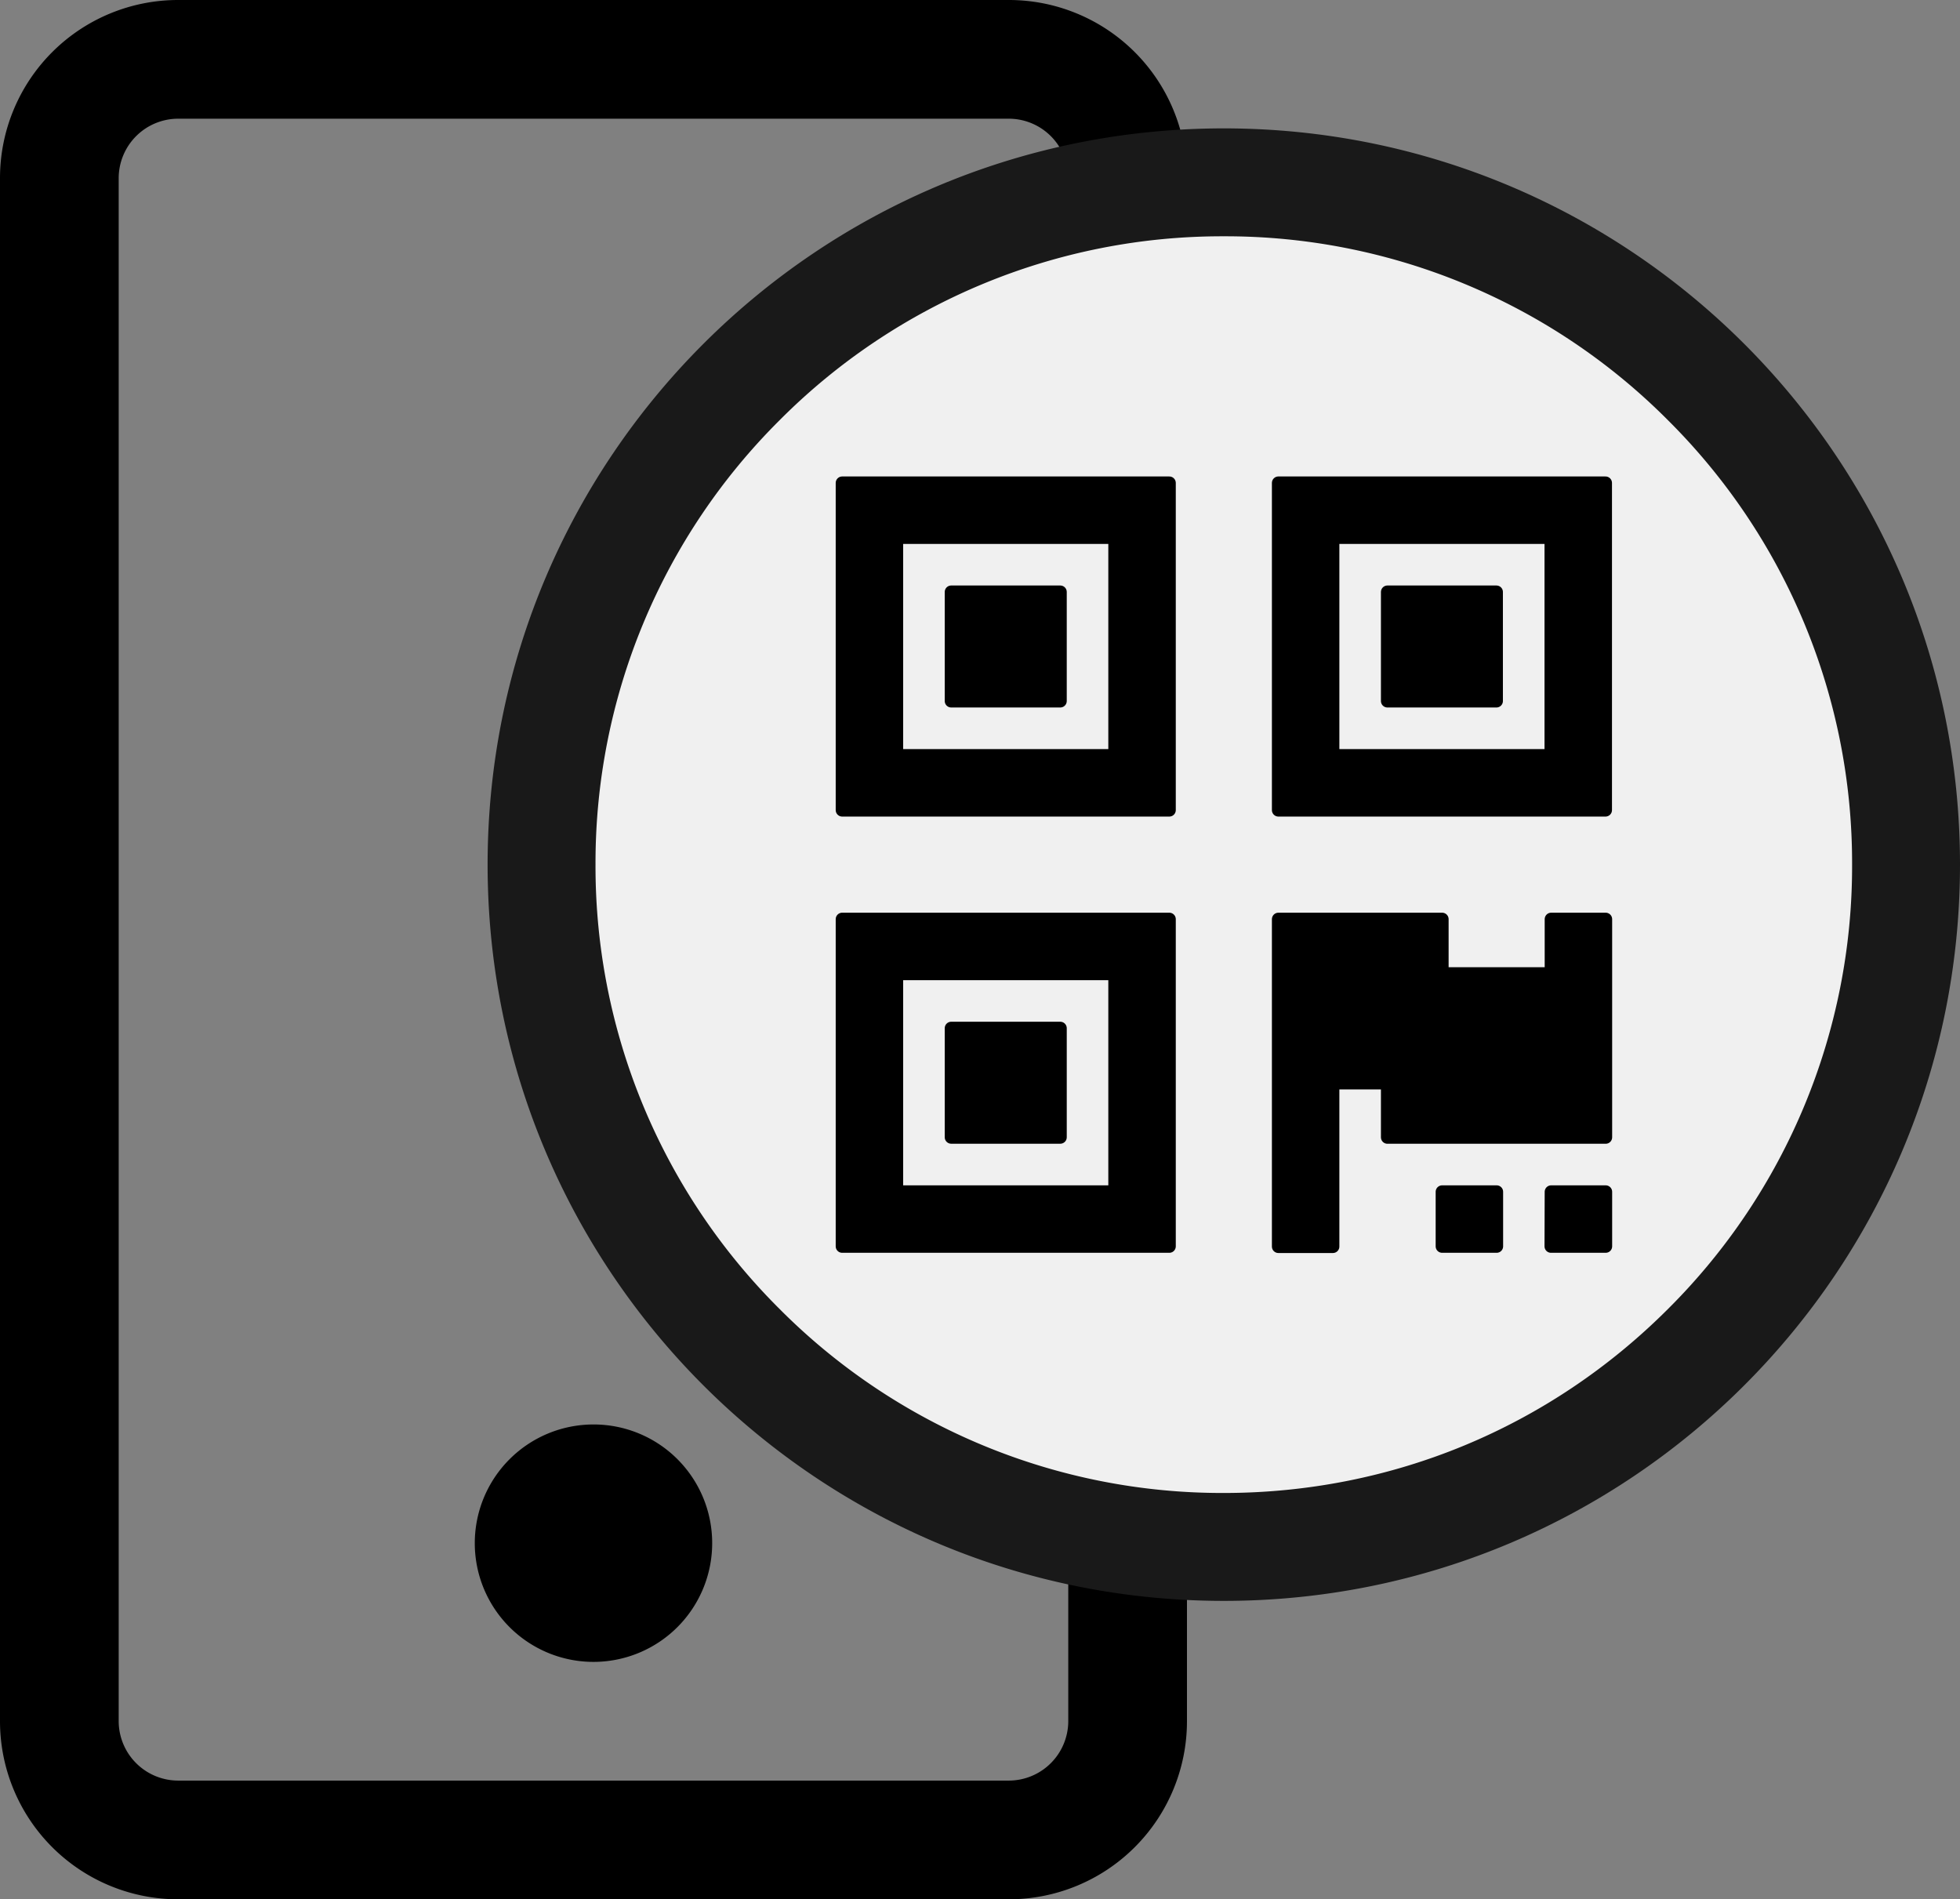
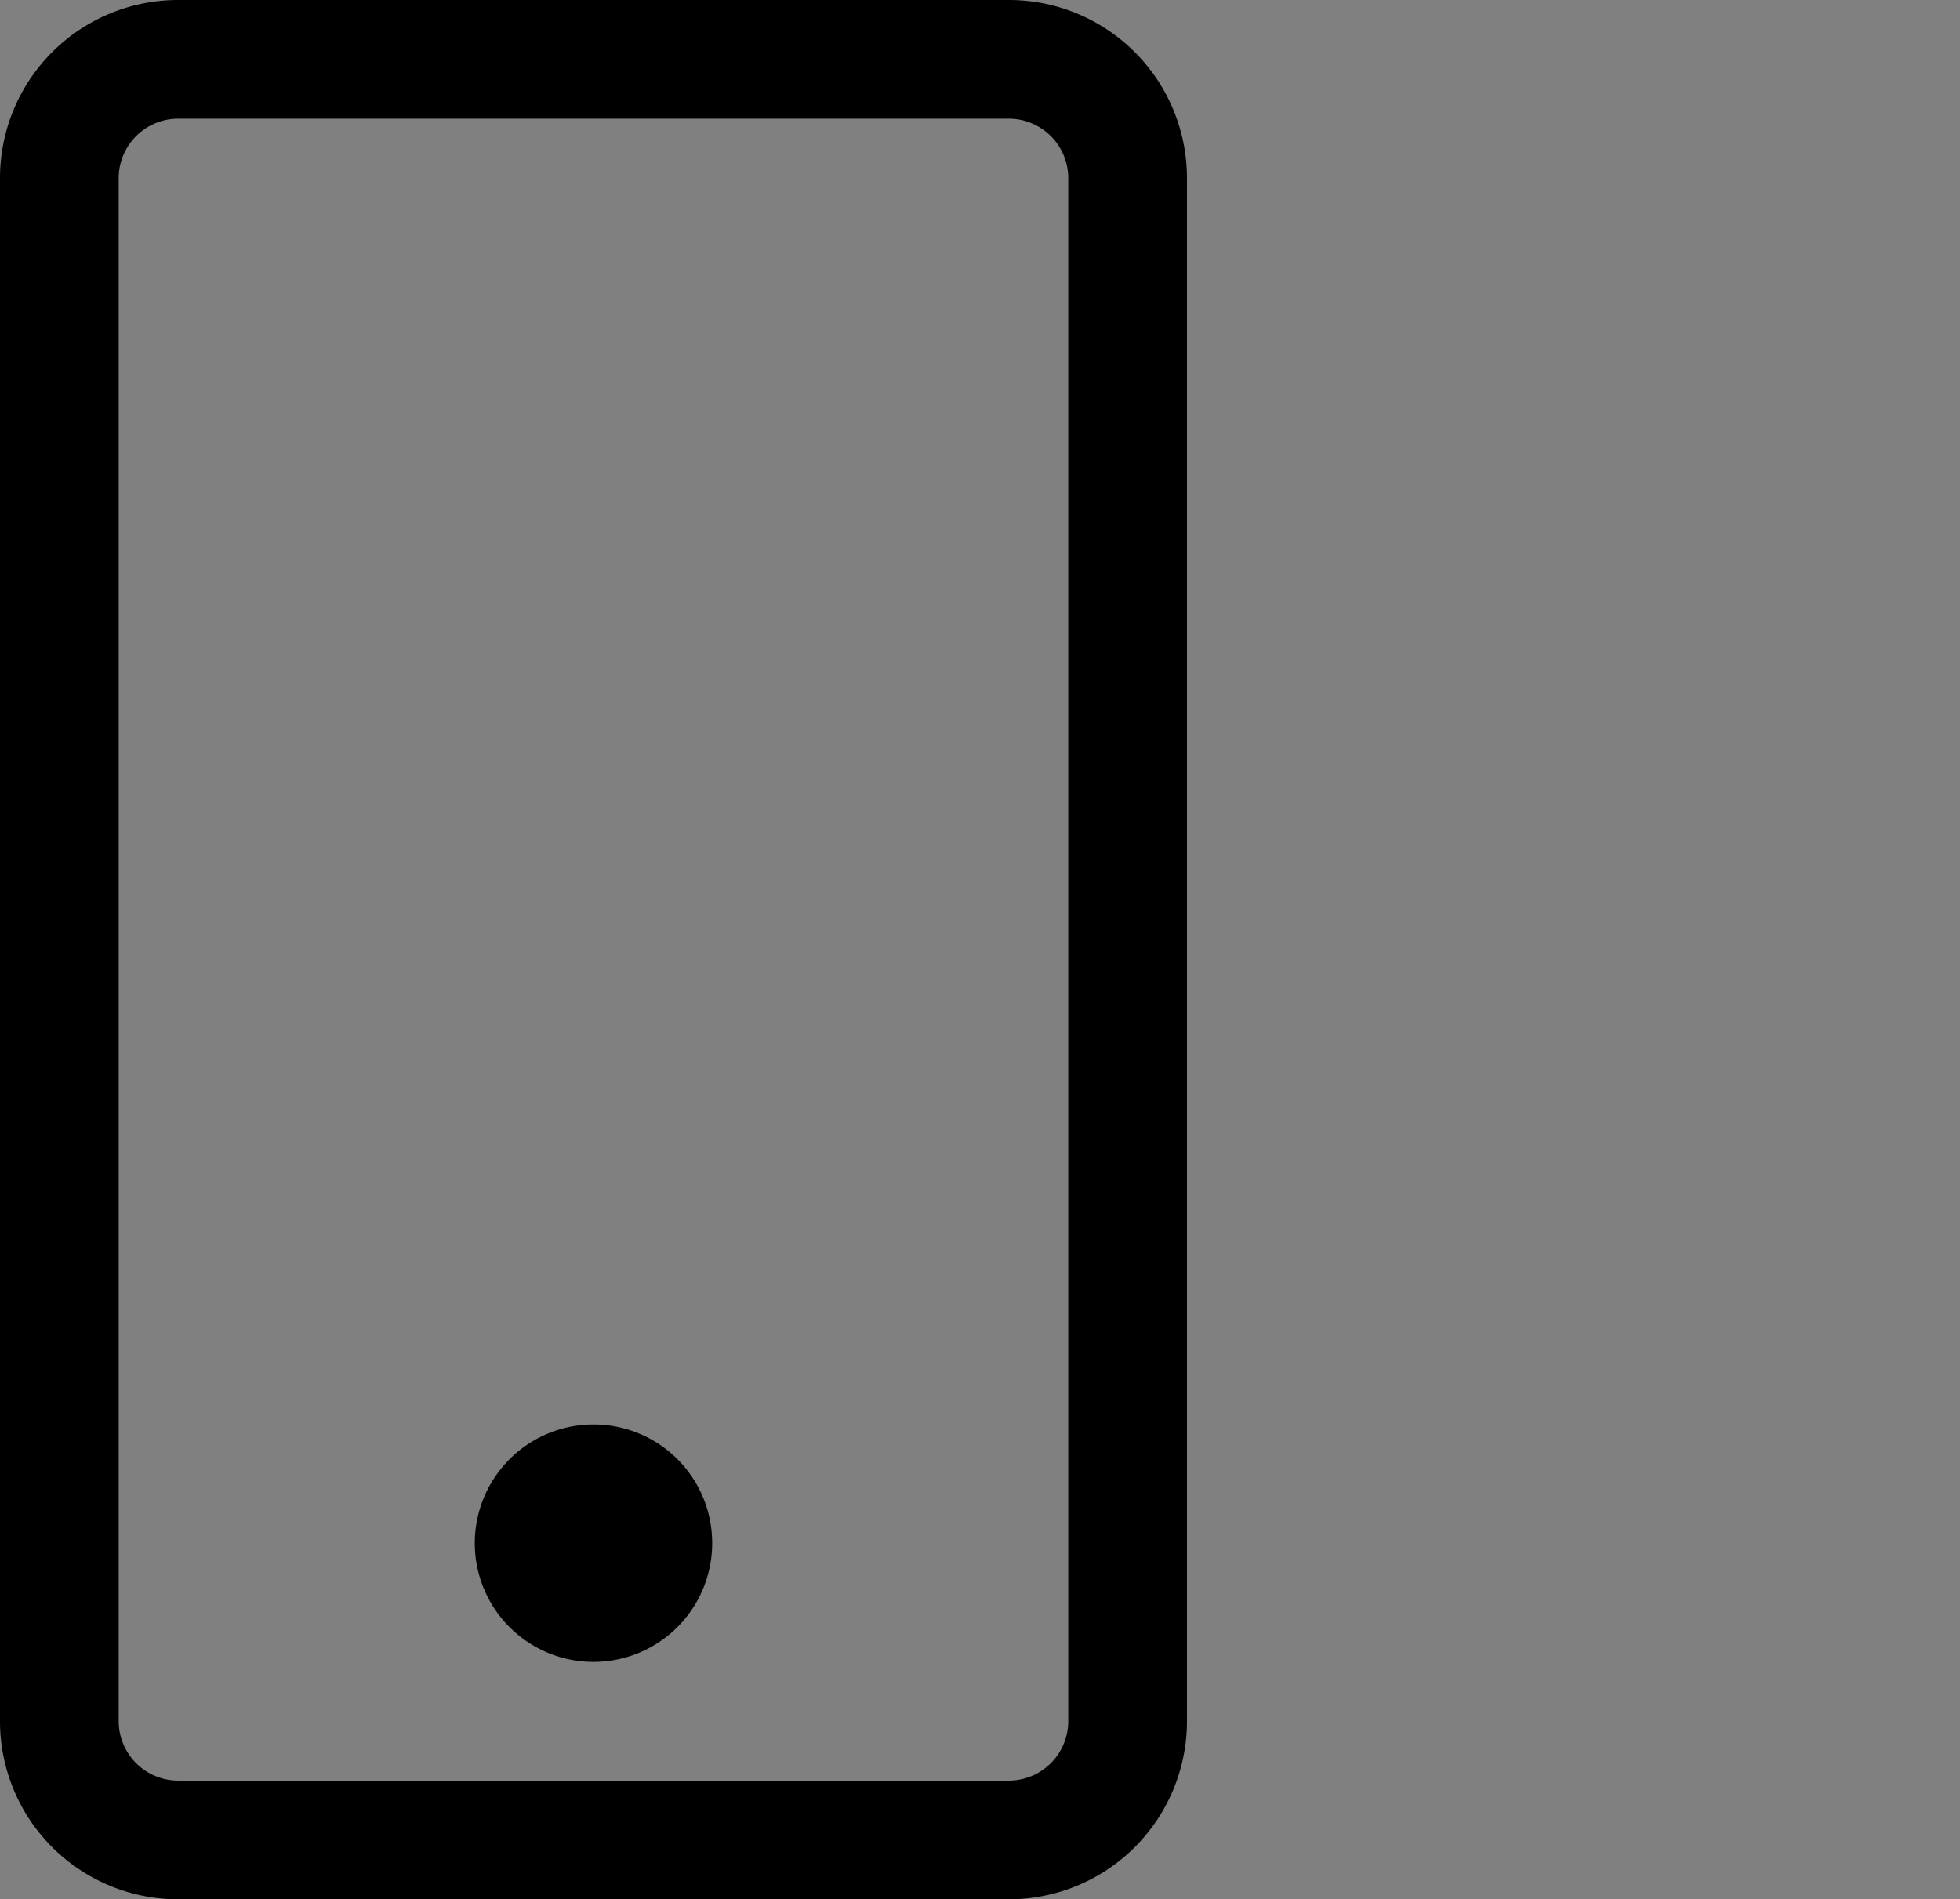
<svg xmlns="http://www.w3.org/2000/svg" data-name="グループ 115" width="45.41" height="44">
  <rect width="100%" height="100%" fill="#808080" stroke="none" />
  <path d="M16.5 35.75A2.75 2.75 0 1113.75 33a2.747 2.747 0 012.75 2.75zm11-31.625v35.75A4.126 4.126 0 0123.375 44H4.125A4.126 4.126 0 010 39.875V4.125A4.126 4.126 0 014.125 0h19.25A4.126 4.126 0 0127.5 4.125zm-2.75 0a1.379 1.379 0 00-1.375-1.375H4.125A1.379 1.379 0 002.75 4.125v35.75a1.379 1.379 0 001.375 1.375h19.25a1.379 1.379 0 001.375-1.375z" data-name="グループ 107" />
  <g data-name="パス 22" fill="#f0f0f0">
-     <path d="M28.353 35.837a15.703 15.703 0 01-11.176-4.63 15.703 15.703 0 01-4.63-11.177c0-4.222 1.644-8.191 4.63-11.176a15.703 15.703 0 0111.176-4.63 15.7 15.7 0 0111.177 4.63 15.703 15.703 0 014.63 11.176 15.7 15.7 0 01-4.63 11.177 15.703 15.703 0 01-11.177 4.63z" />
-     <path d="M28.353 5.474A14.461 14.461 0 0018.06 9.737a14.461 14.461 0 00-4.263 10.293 14.46 14.46 0 004.263 10.293 14.461 14.461 0 0010.293 4.264c3.889 0 7.544-1.514 10.293-4.264A14.461 14.461 0 0042.91 20.03a14.46 14.46 0 00-4.264-10.293 14.461 14.461 0 00-10.293-4.263m0-2.5c9.42 0 17.057 7.636 17.057 17.056 0 9.42-7.637 17.057-17.057 17.057-9.42 0-17.056-7.637-17.056-17.057 0-9.42 7.636-17.056 17.056-17.056z" fill="#191919" />
-   </g>
-   <path d="M19.512 18.767h7.579v-7.579h-7.579zm1.263-6.316h5.053v5.053h-5.053zm8.843-1.263v7.579h7.579v-7.579zm6.316 6.316h-5.053v-5.053h5.053zM19.512 28.873h7.579v-7.579h-7.579zm1.263-6.316h5.053v5.053h-5.053zm1.263-8.843h2.527v2.526h-2.527zM34.67 16.24h-2.526v-2.526h2.526zm-12.632 7.58h2.527v2.526h-2.527zm13.9-2.526h1.263v5.053h-5.057v-1.259h-1.263v3.79h-1.263v-7.584h3.794v1.263h2.526zm0 6.316h1.263v1.263h-1.267zm-2.526 0h1.263v1.263h-1.263z" stroke="#000" stroke-linecap="round" stroke-linejoin="round" stroke-width=".3" />
+     </g>
</svg>